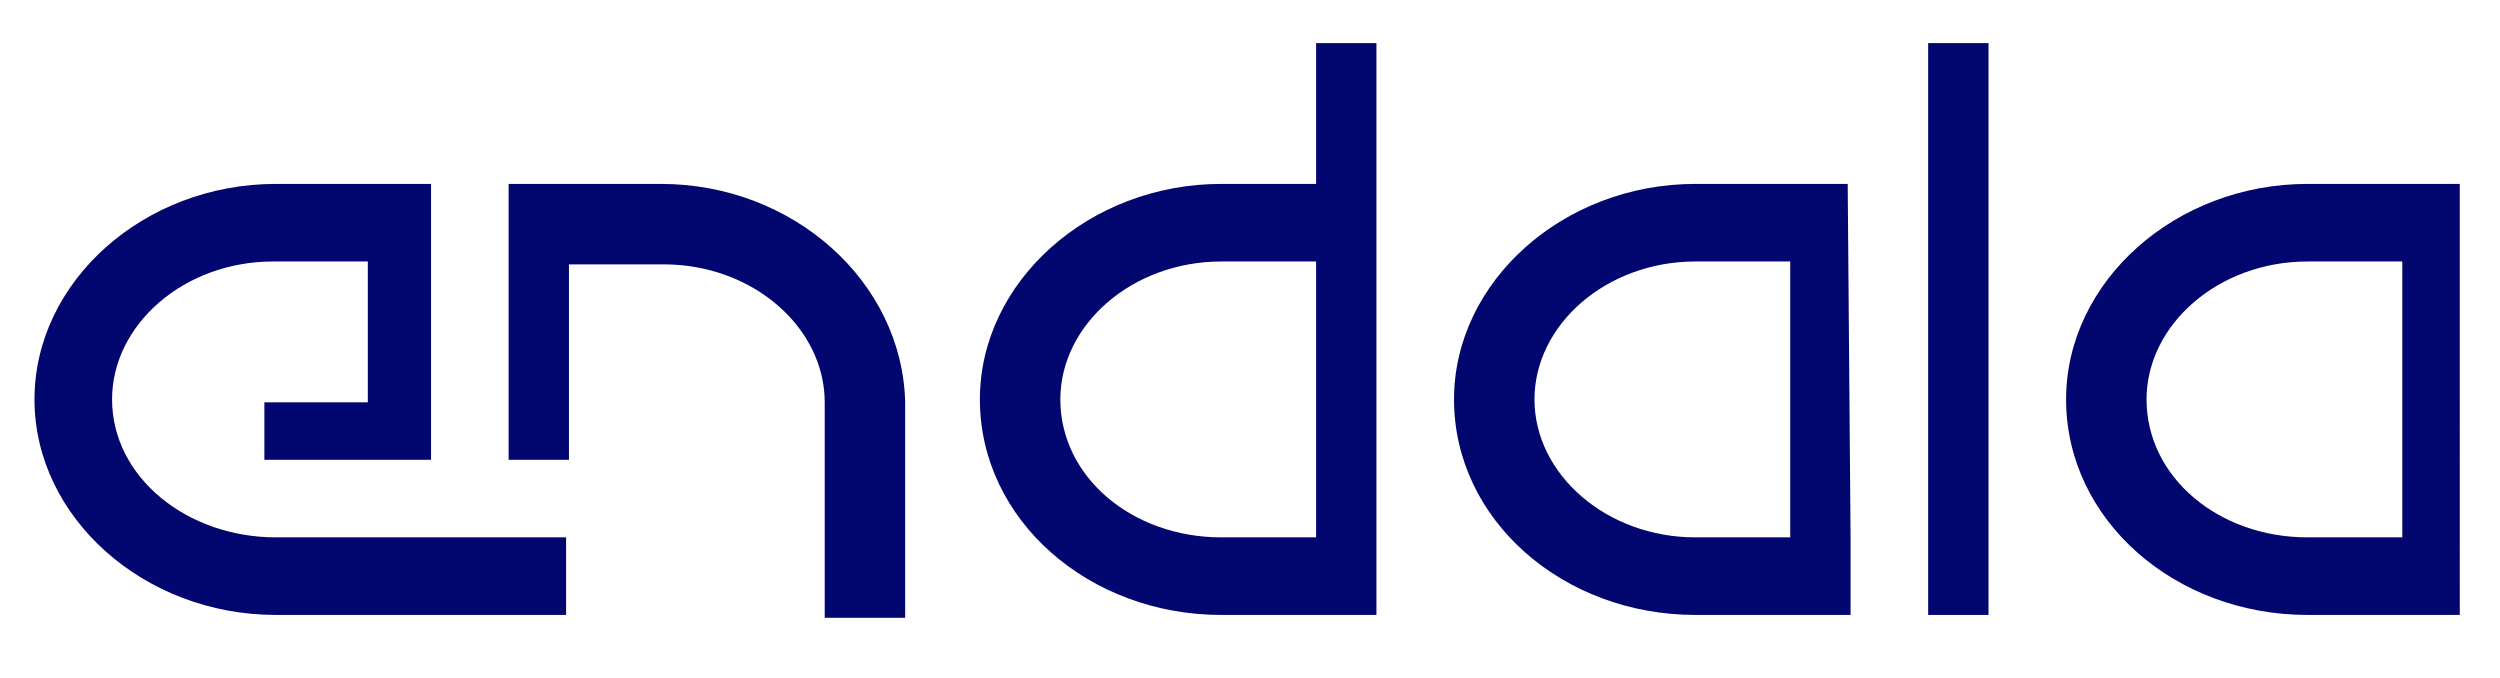
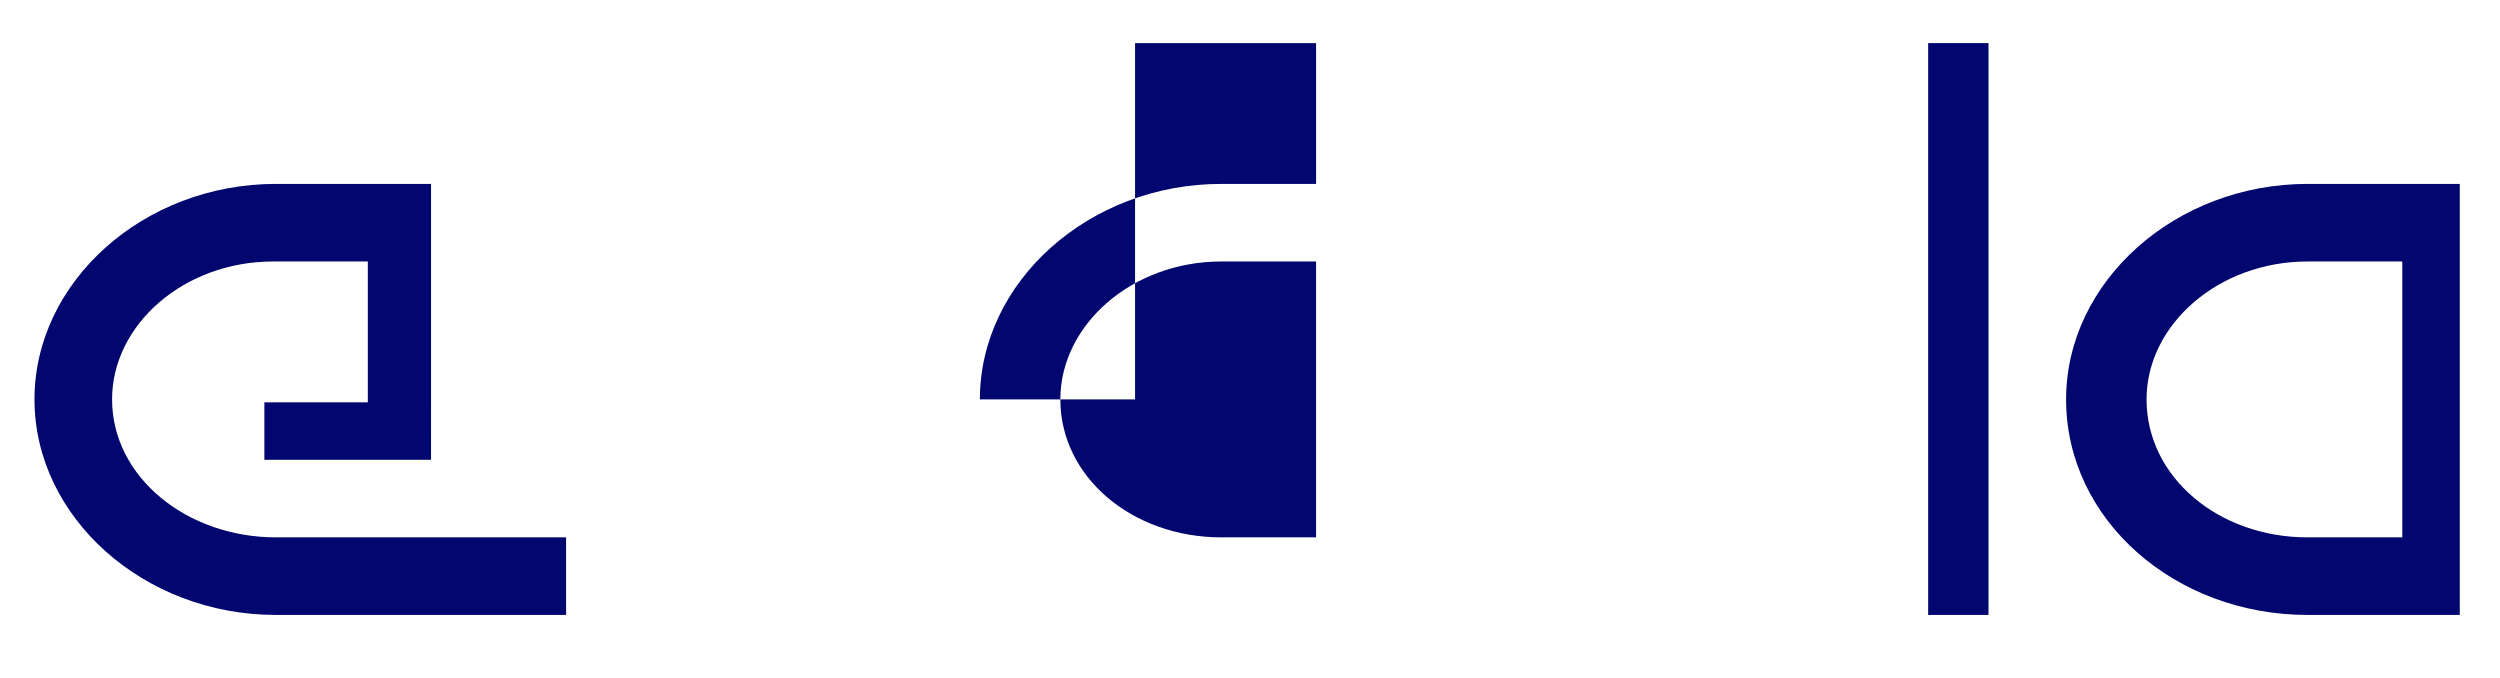
<svg xmlns="http://www.w3.org/2000/svg" version="1.0" id="Vrstva_1" x="0px" y="0px" viewBox="0 0 87 23.6" style="enable-background:new 0 0 87 23.6;" xml:space="preserve">
  <style type="text/css">
	.st0{fill:#02066f;}
</style>
  <g>
    <path class="st0" d="M3.9,13.9c0-2.6,2.5-4.8,5.6-4.8l3.3,0V14H9.2V16h3.7h2.1V14V6.4h0v0H9.6c-4.6,0-8.4,3.4-8.4,7.5   s3.8,7.5,8.4,7.5h10.1v-2.7H9.6C6.5,18.7,3.9,16.6,3.9,13.9z" />
-     <path class="st0" d="M23,6.4h-5.3v2.8h0V16h2.1V9.2l3.3,0c3.1,0,5.6,2.2,5.6,4.8h0v7.5h2.8v-7.5h0C31.4,9.8,27.6,6.4,23,6.4z" />
-     <path class="st0" d="M47.9,1.5h-2.1v4.9h-3.3c-4.6,0-8.4,3.4-8.4,7.5c0,4.2,3.8,7.5,8.4,7.5l5.4,0v-2.7h0V1.5z M36.9,13.9   c0-2.6,2.5-4.8,5.6-4.8l3.3,0v9.6h-3.3C39.4,18.7,36.9,16.6,36.9,13.9z" />
-     <path class="st0" d="M64.3,6.4H59c-4.6,0-8.4,3.4-8.4,7.5c0,4.2,3.8,7.5,8.4,7.5l5.4,0v0v-2.7L64.3,6.4L64.3,6.4L64.3,6.4z    M59,18.7c-3.1,0-5.6-2.2-5.6-4.8c0-2.6,2.5-4.8,5.6-4.8l3.3,0v9.6H59z" />
+     <path class="st0" d="M47.9,1.5h-2.1v4.9h-3.3c-4.6,0-8.4,3.4-8.4,7.5l5.4,0v-2.7h0V1.5z M36.9,13.9   c0-2.6,2.5-4.8,5.6-4.8l3.3,0v9.6h-3.3C39.4,18.7,36.9,16.6,36.9,13.9z" />
    <path class="st0" d="M85.7,6.4L85.7,6.4L85.7,6.4l-5.4,0c-4.6,0-8.4,3.4-8.4,7.5c0,4.2,3.8,7.5,8.4,7.5l5.3,0h0V6.4z M74.7,13.9   c0-2.6,2.5-4.8,5.6-4.8l3.3,0v9.6h-3.3C77.2,18.7,74.7,16.6,74.7,13.9z" />
    <rect x="67.1" y="1.5" class="st0" width="2.1" height="19.9" />
  </g>
</svg>